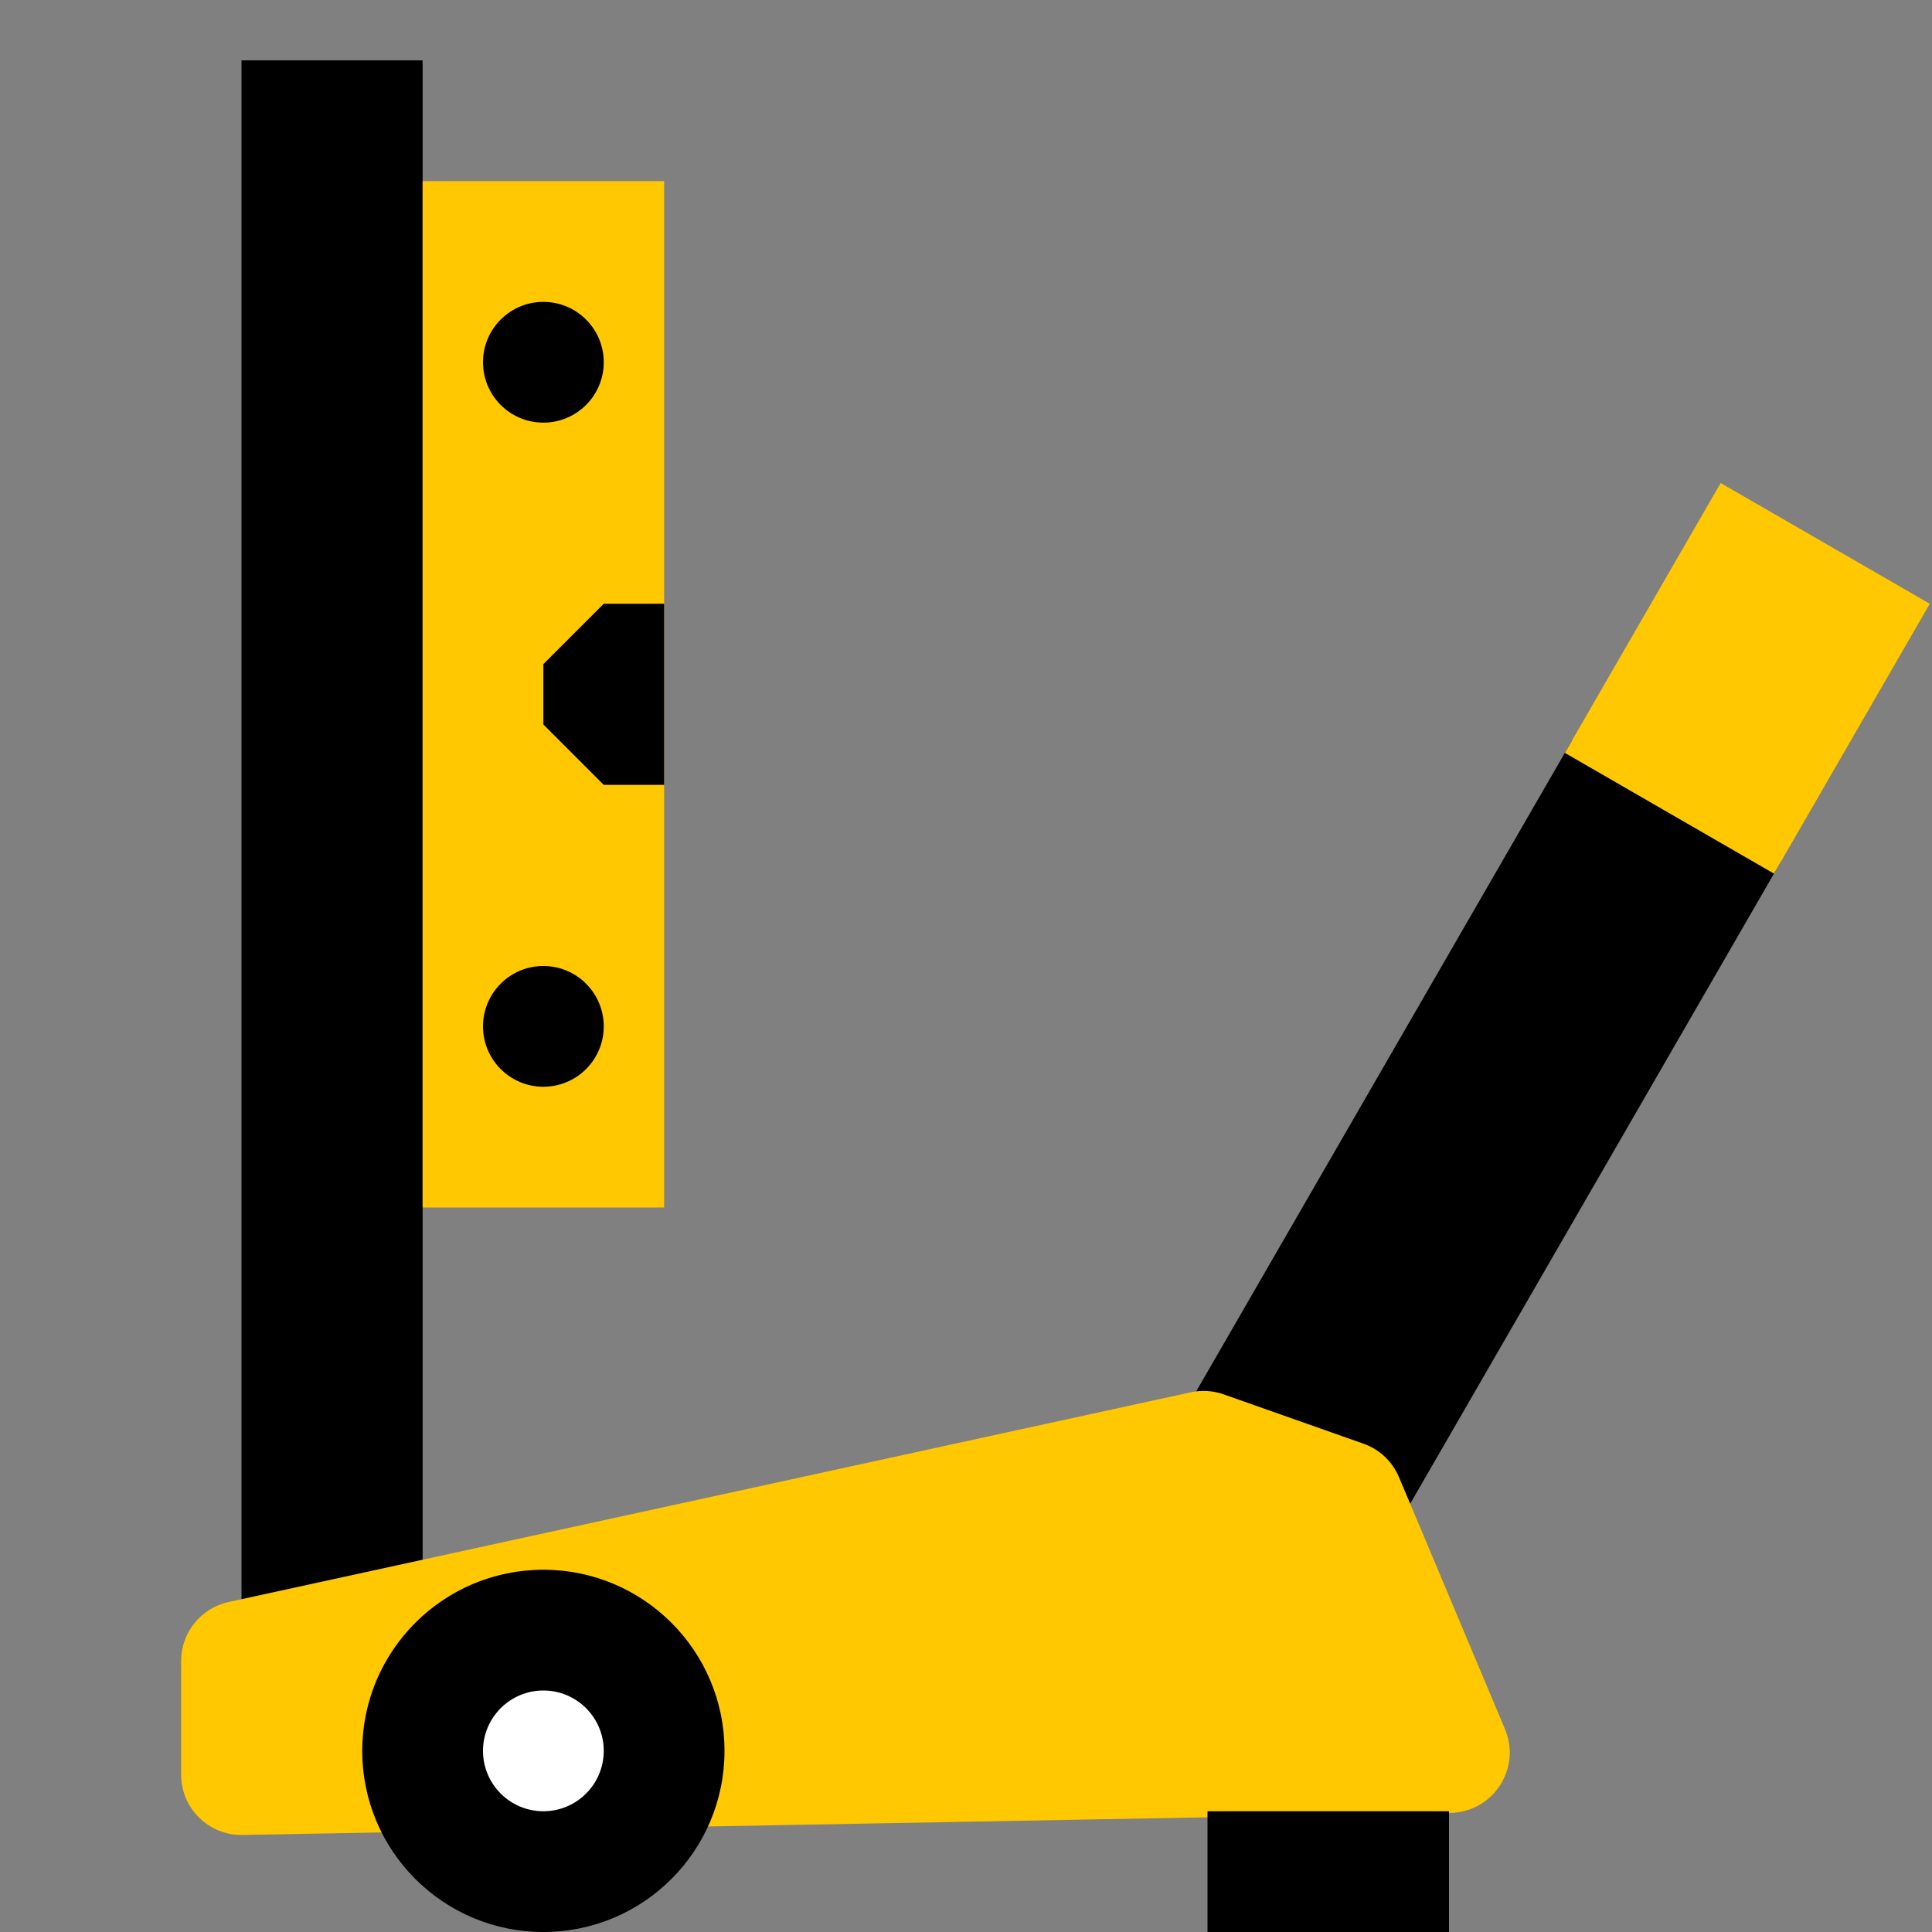
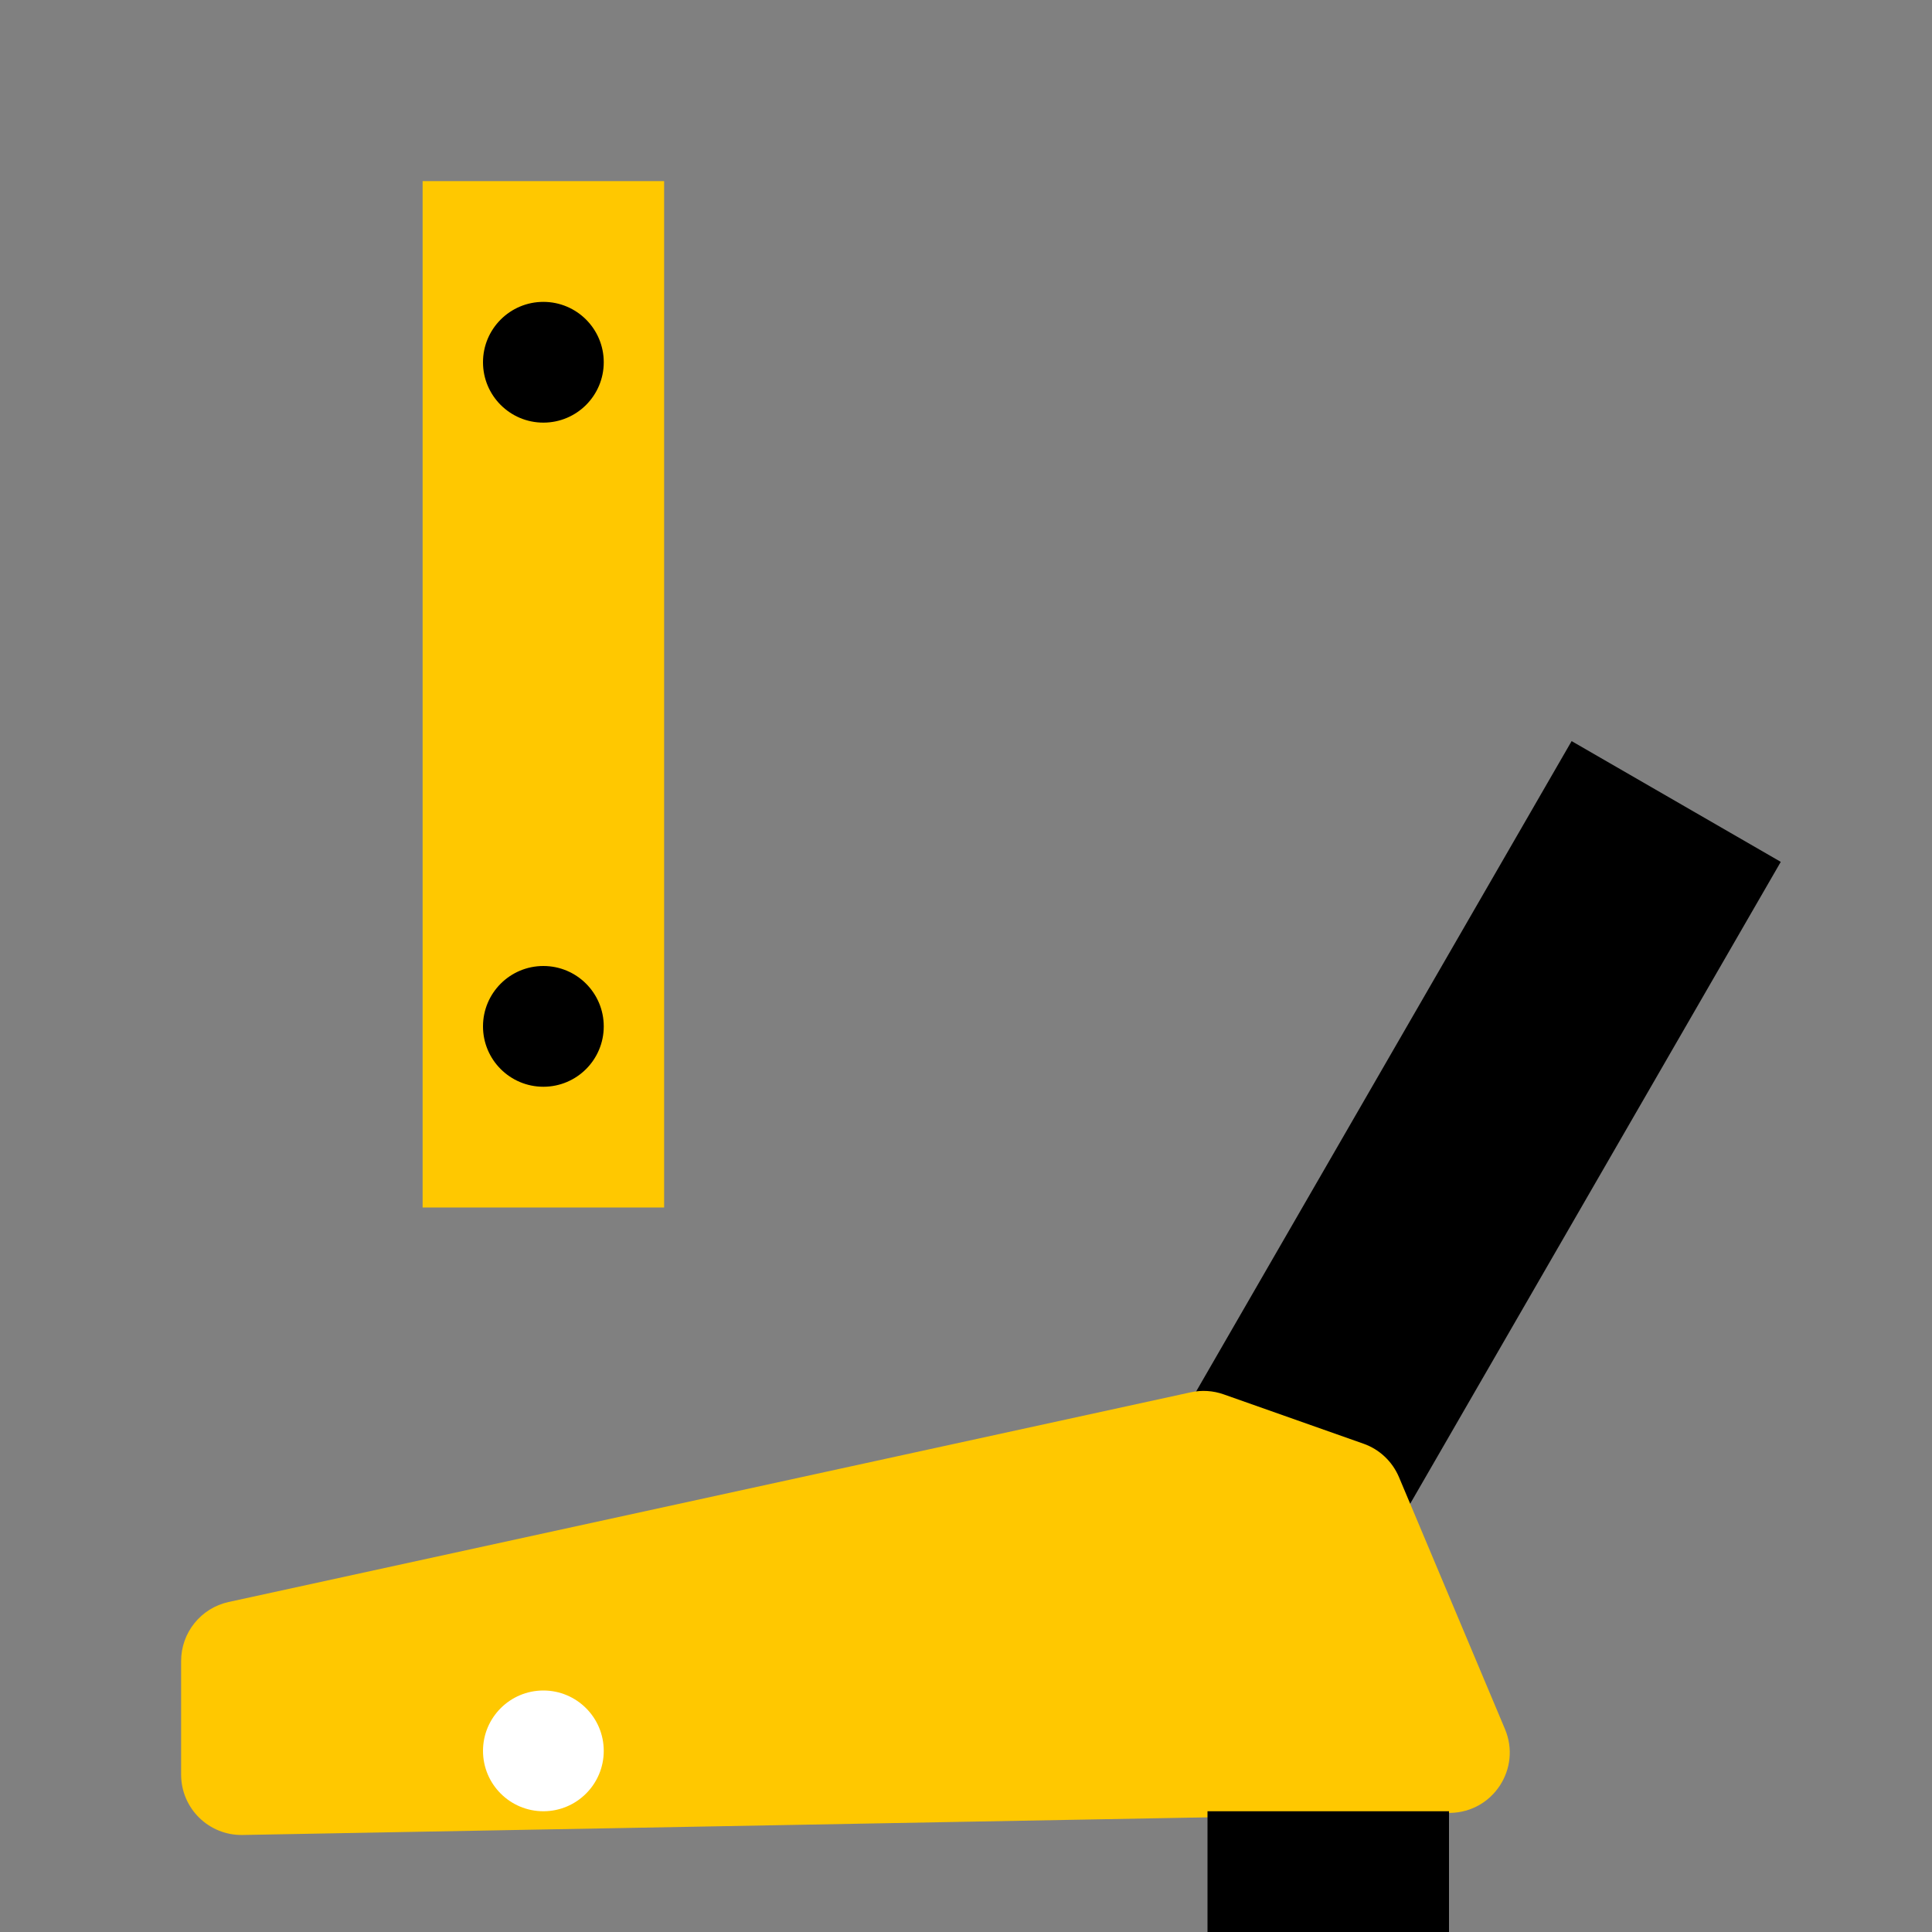
<svg xmlns="http://www.w3.org/2000/svg" width="32" height="32" viewBox="0 0 32 32" fill="none">
  <rect x="0" y="0" width="32" height="32" fill="#808080" stroke="none" />
-   <rect x="4" y="1" width="3" height="26" fill="black" />
  <rect x="7" y="3" width="4" height="17" fill="#FFC800" />
  <rect x="19.186" y="24.131" width="13.69" height="4" transform="rotate(-60 19.186 24.131)" fill="black" />
-   <rect x="25.919" y="12.47" width="5.161" height="4" transform="rotate(-60 25.919 12.47)" fill="#FFC800" />
  <path d="M23.172 24.467C23.062 24.207 22.849 24.005 22.583 23.912L20.268 23.095C20.093 23.033 19.904 23.021 19.722 23.061L3.787 26.534C3.328 26.634 3 27.041 3 27.511V29.393C3 29.953 3.459 30.403 4.018 30.393L24.024 30.027C24.731 30.014 25.202 29.291 24.927 28.639L23.172 24.467Z" fill="#FFC800" />
-   <path d="M9 32C10.657 32 12 30.657 12 29C12 27.343 10.657 26 9 26C7.343 26 6 27.343 6 29C6 30.657 7.343 32 9 32Z" fill="black" />
  <path d="M9 30C8.448 30 8 29.552 8 29C8 28.448 8.448 28 9 28C9.552 28 10 28.448 10 29C10 29.552 9.552 30 9 30Z" fill="white" />
  <rect x="20" y="30" width="4" height="2" fill="black" />
  <circle cx="9" cy="6" r="1" fill="black" />
  <circle cx="9" cy="17" r="1" fill="black" />
-   <path d="M9 11L10 10H11V13H10L9 12V11Z" fill="black" />
</svg>